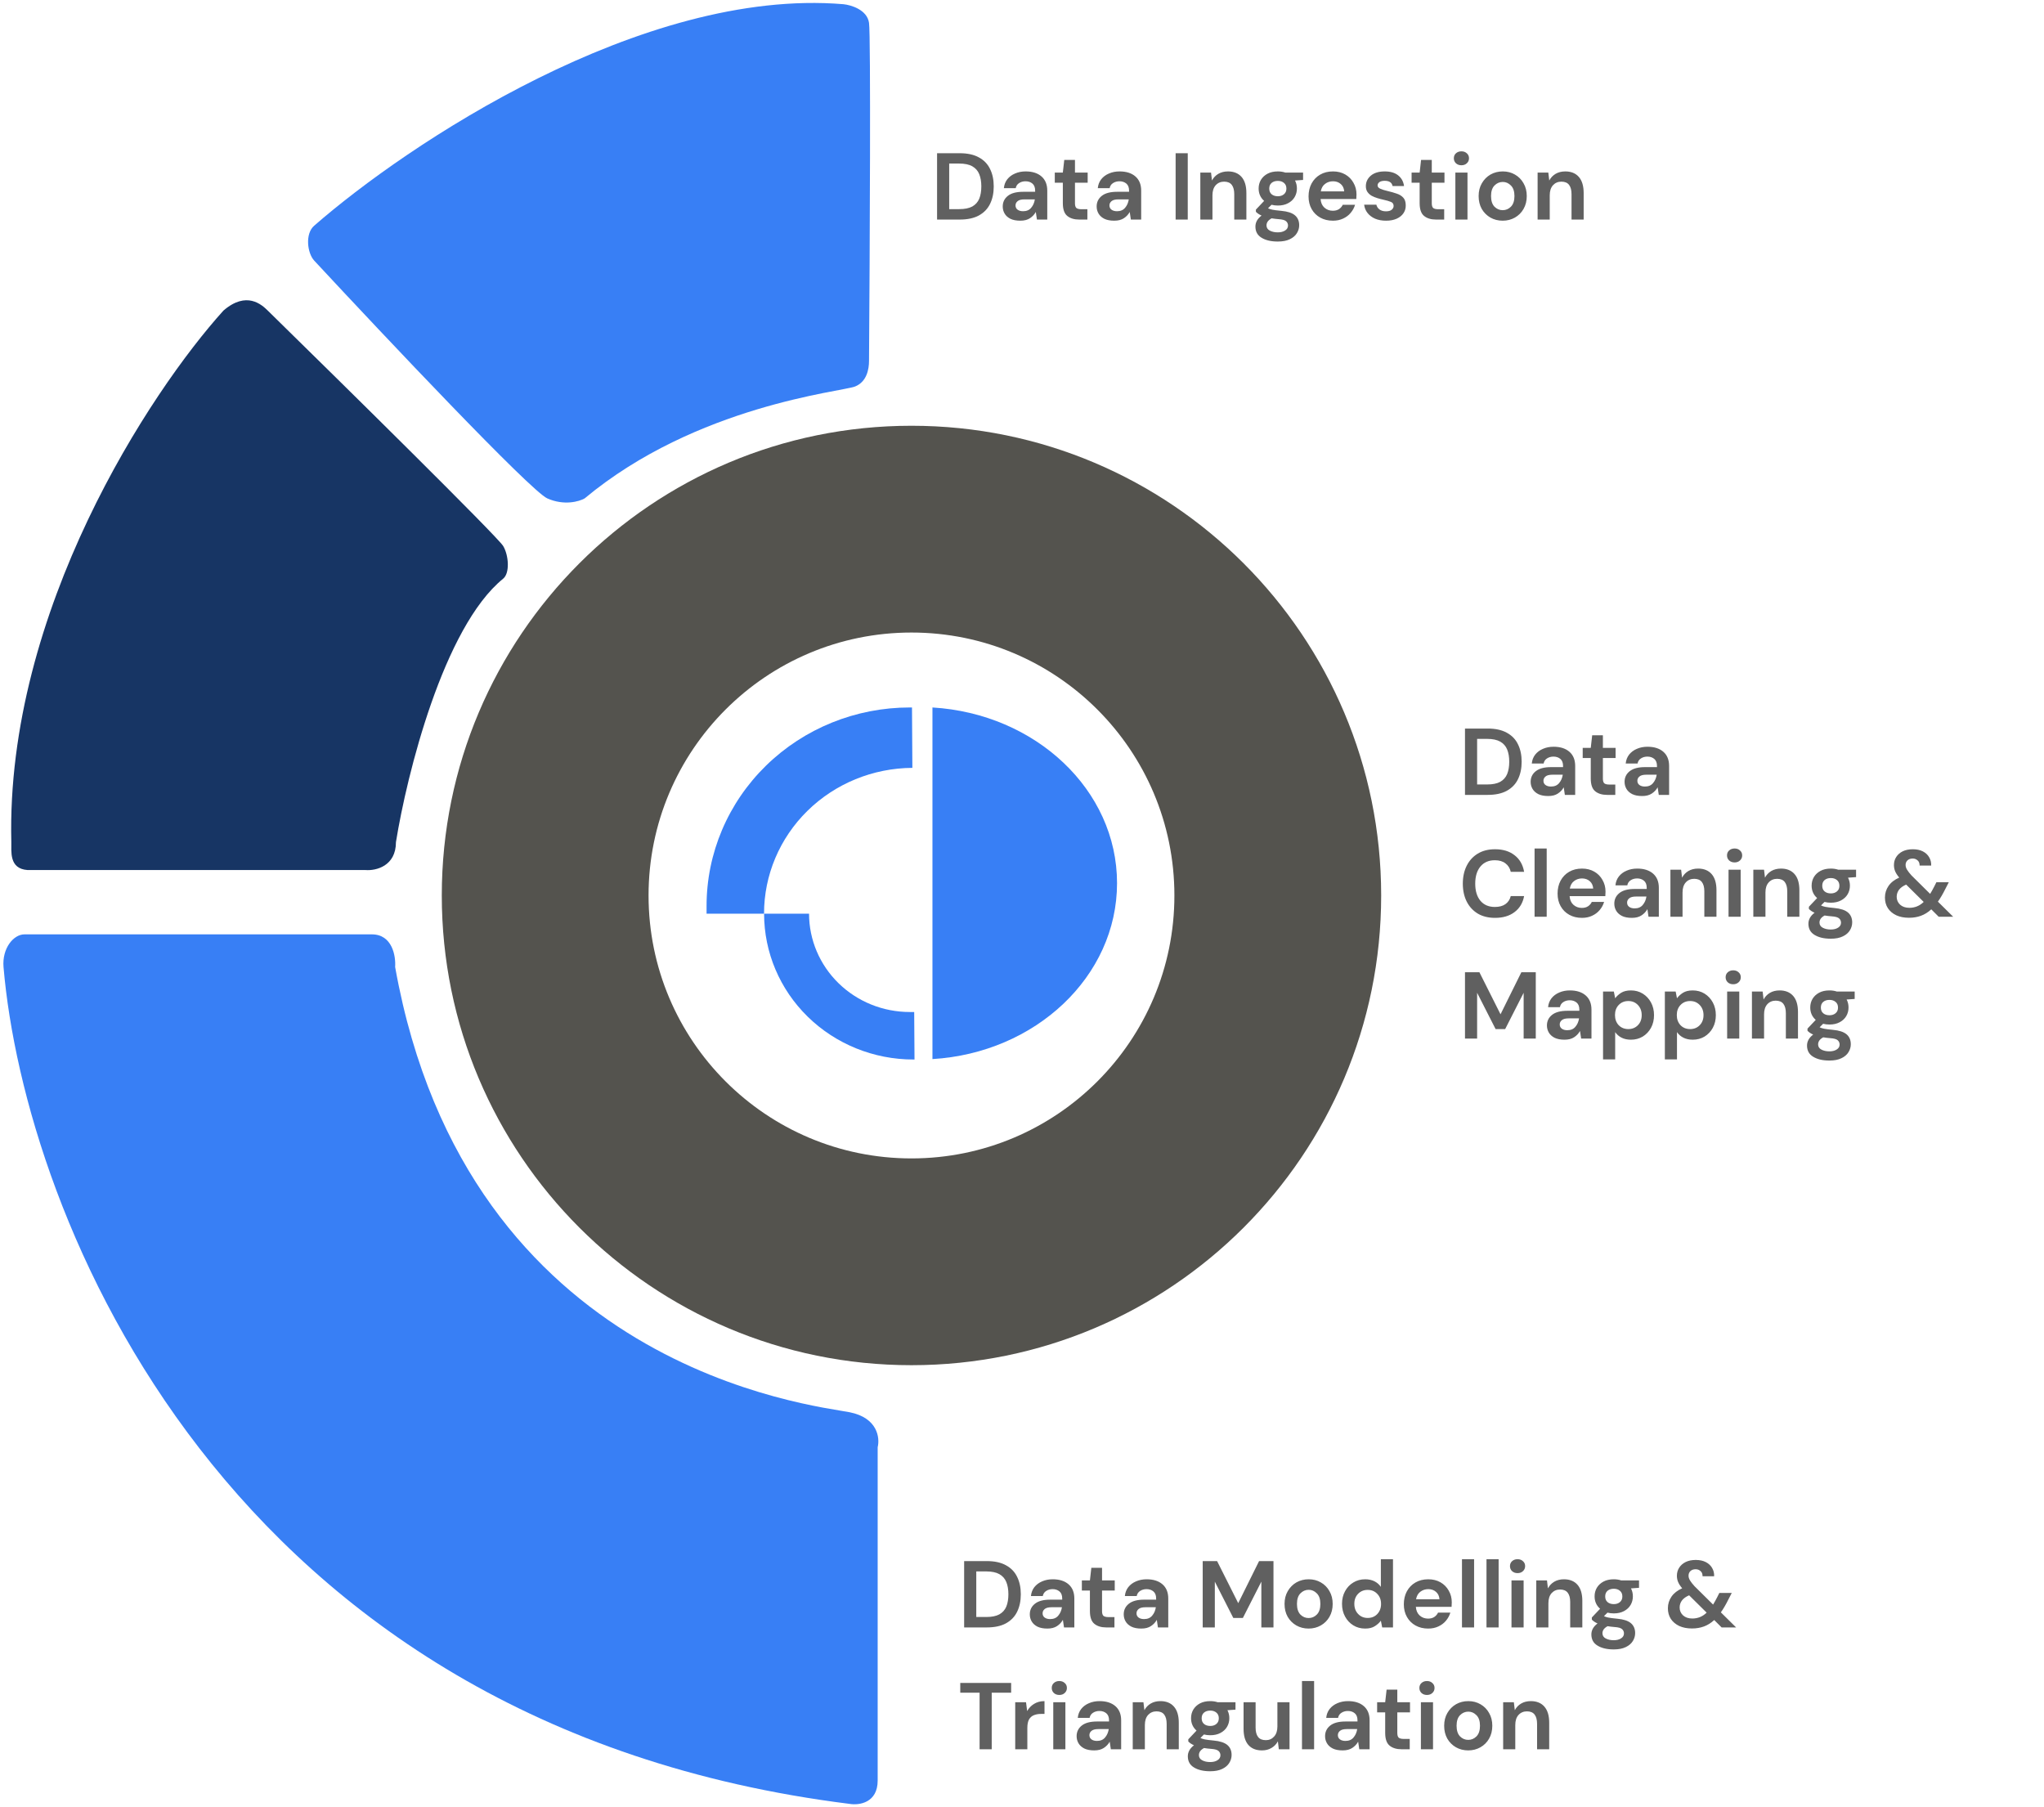
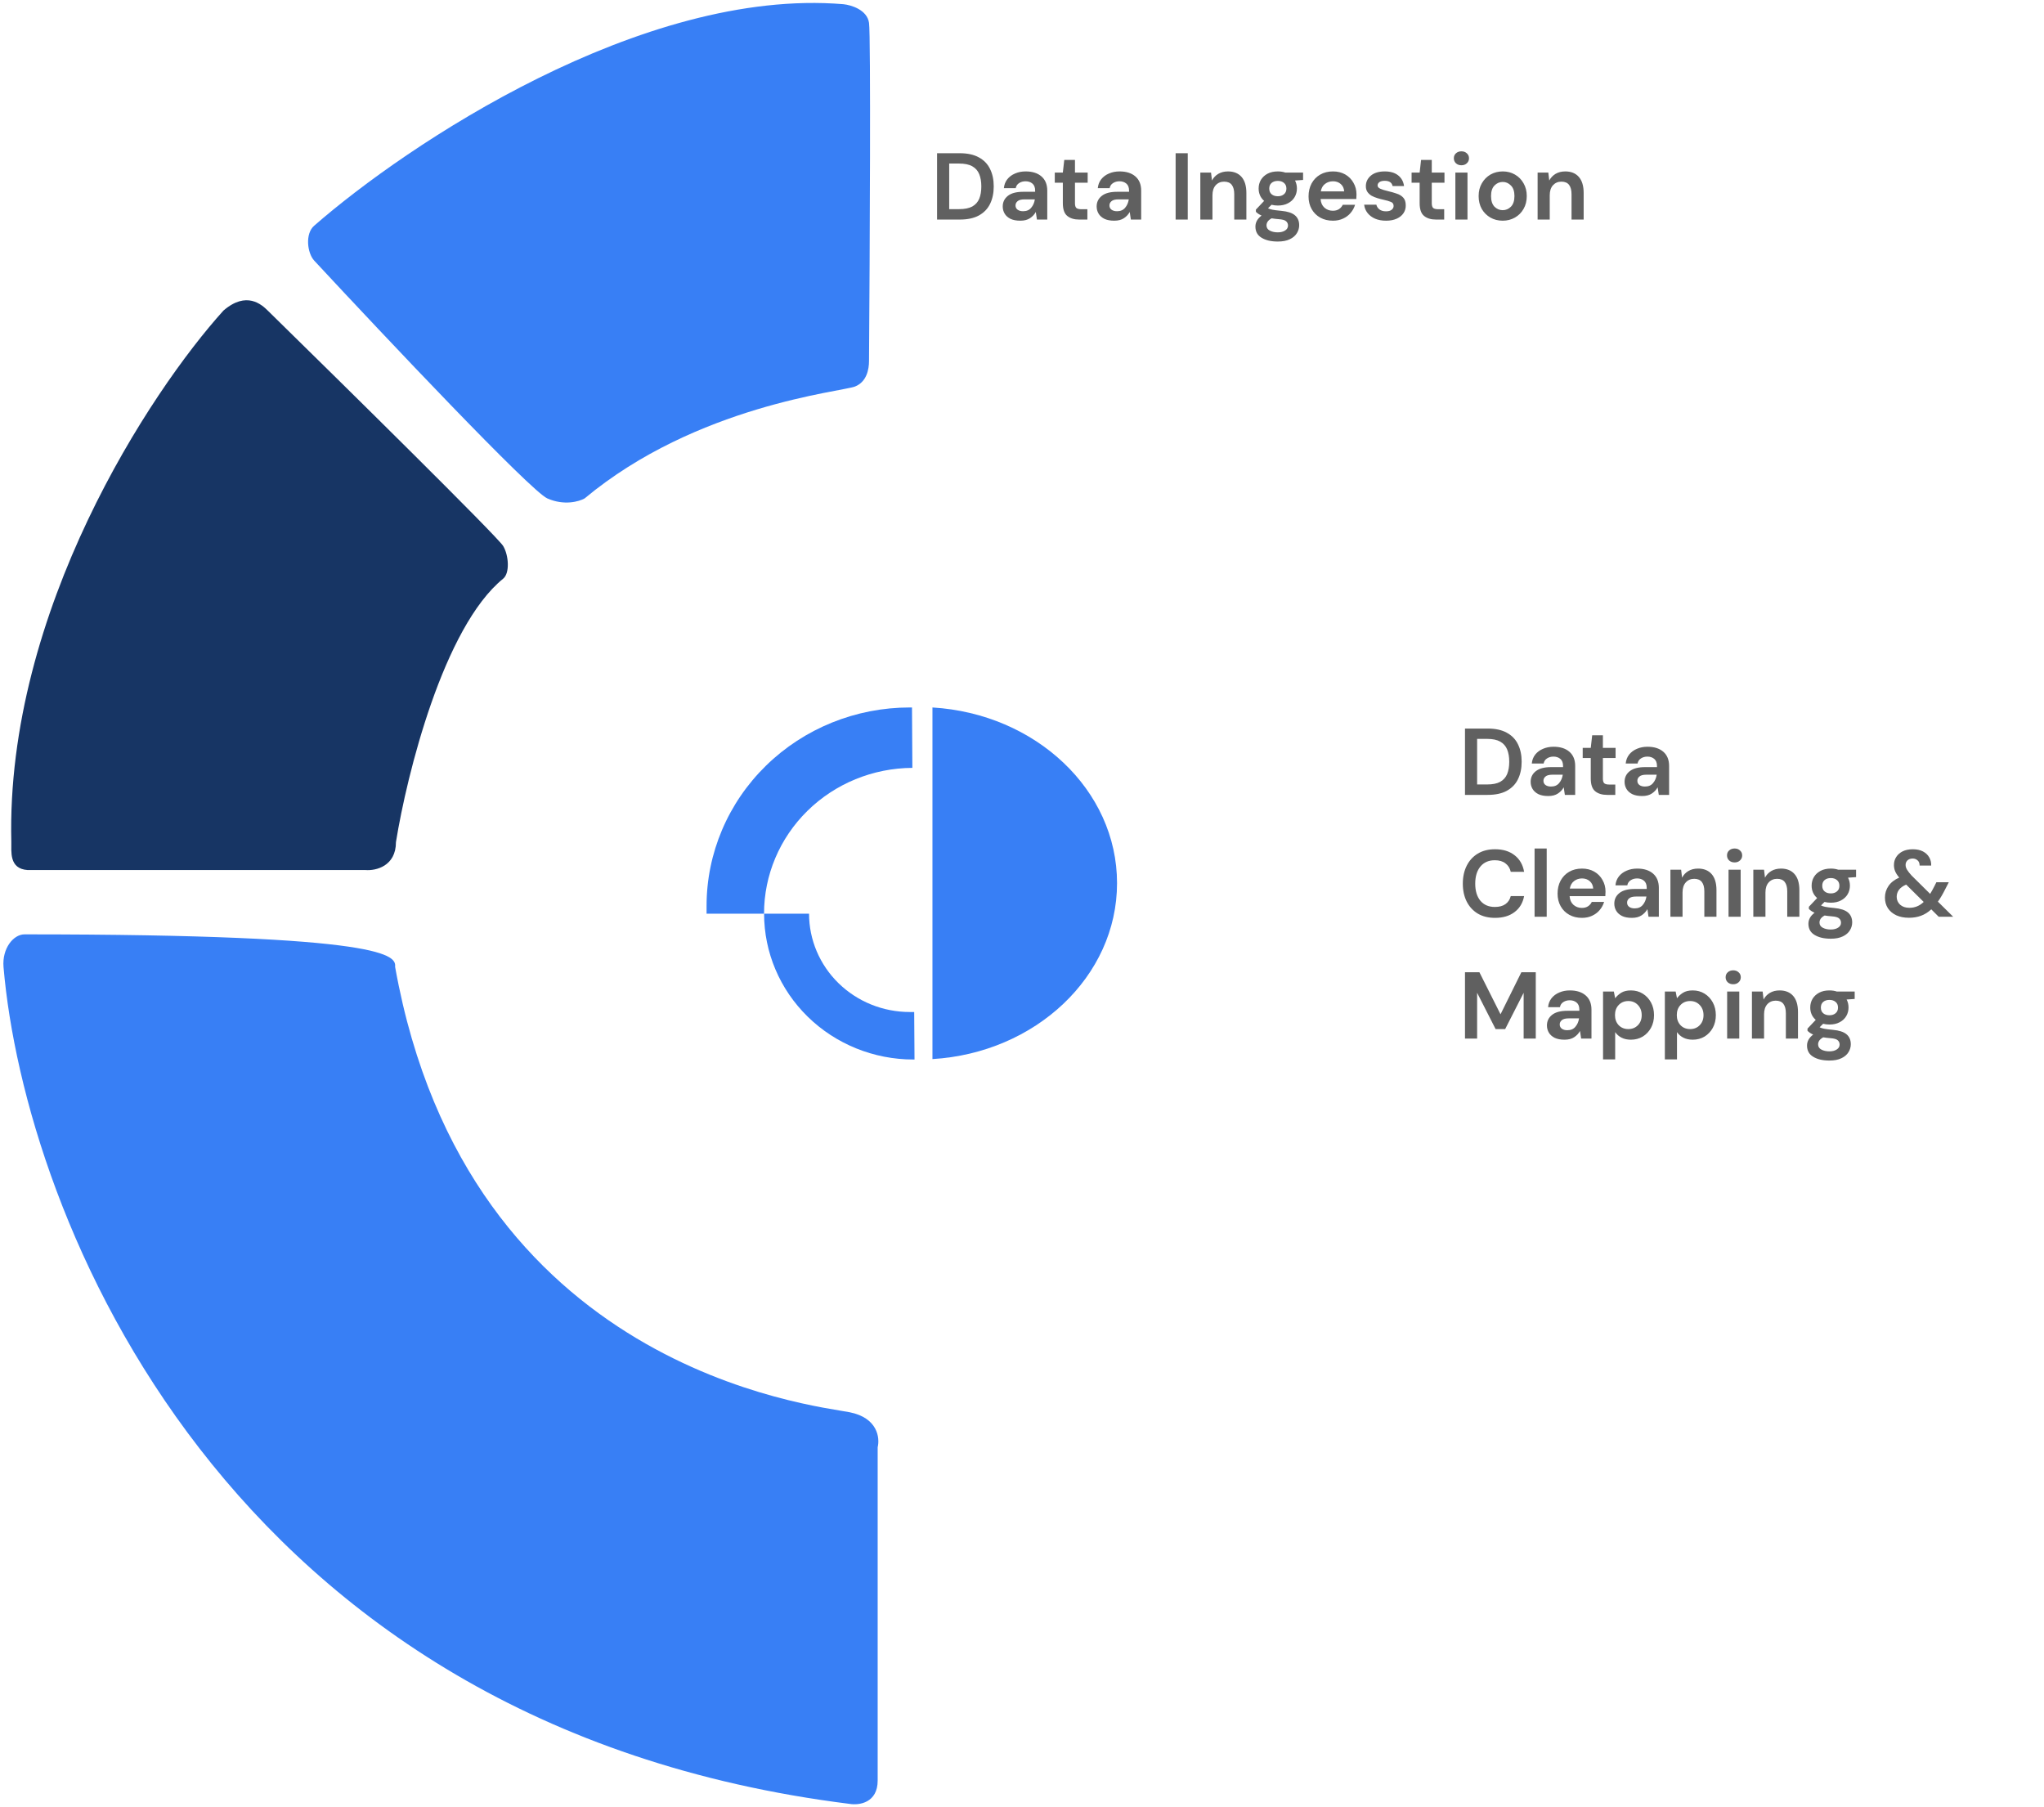
<svg xmlns="http://www.w3.org/2000/svg" width="302" height="267" viewBox="0 0 302 267" fill="none">
-   <path d="M204.067 132.299C204.067 170.626 172.997 201.695 134.67 201.695C96.344 201.695 65.274 170.626 65.274 132.299C65.274 93.972 96.344 62.902 134.67 62.902C172.997 62.902 204.067 93.972 204.067 132.299ZM95.824 132.299C95.824 153.753 113.216 171.145 134.67 171.145C156.125 171.145 173.517 153.753 173.517 132.299C173.517 110.845 156.125 93.452 134.67 93.452C113.216 93.452 95.824 110.845 95.824 132.299Z" fill="#54534E" />
-   <path d="M125.542 266.509C32.964 254.937 3.62 179.258 0.52 142.865C0.295 140.109 1.986 138.043 3.62 138.043H54.937C57.968 138.043 58.496 141.257 58.381 142.865C69.058 202.448 120.376 207.614 125.542 208.648C129.675 209.474 130.019 212.436 129.675 213.814V263.065C129.675 266.371 126.92 266.739 125.542 266.509Z" fill="#387FF5" />
+   <path d="M125.542 266.509C32.964 254.937 3.62 179.258 0.52 142.865C0.295 140.109 1.986 138.043 3.62 138.043C57.968 138.043 58.496 141.257 58.381 142.865C69.058 202.448 120.376 207.614 125.542 208.648C129.675 209.474 130.019 212.436 129.675 213.814V263.065C129.675 266.371 126.92 266.739 125.542 266.509Z" fill="#387FF5" />
  <path d="M1.673 124.409C0.847 90.244 22.223 57.823 33.015 45.883C36.428 42.943 38.667 45.008 39.559 45.883C50.81 56.905 73.519 79.291 74.345 80.669C75.172 82.047 75.346 84.677 74.345 85.491C65.528 92.655 60.109 114.422 58.502 124.409C58.502 127.991 55.517 128.657 54.025 128.542H4.085C1.298 128.359 1.706 125.751 1.673 124.409Z" fill="#173564" />
  <path d="M124.609 0.621C94.851 -1.859 60.089 21.401 46.427 33.34C45.049 34.517 45.395 37.394 46.427 38.506C56.874 49.757 78.388 72.534 80.868 73.636C83.348 74.738 85.575 74.095 86.379 73.636C102.912 59.859 124.412 57.871 126.331 57.104C128.054 56.415 128.397 54.578 128.397 53.316C128.512 37.473 128.673 5.304 128.397 3.376C128.122 1.447 125.757 0.736 124.609 0.621Z" fill="#387FF5" />
  <g clip-path="url(#clip0_495_25313)">
    <path d="M134.803 113.445C128.976 113.478 123.4 115.763 119.294 119.8C115.187 123.837 112.883 129.298 112.886 134.989H104.395C104.395 134.615 104.395 134.223 104.395 133.84C104.395 126.065 107.557 118.608 113.186 113.11C118.815 107.611 126.45 104.522 134.411 104.522C134.523 104.513 134.635 104.513 134.747 104.522L134.803 113.445Z" fill="#387FF5" />
    <path d="M135.119 156.533H134.951C129.101 156.533 123.491 154.263 119.354 150.222C115.218 146.182 112.894 140.702 112.894 134.988H119.537C119.537 138.841 121.104 142.536 123.893 145.26C126.682 147.985 130.465 149.515 134.41 149.515C134.634 149.515 134.858 149.515 135.072 149.515L135.119 156.533Z" fill="#387FF5" />
    <path d="M165.042 130.479C165.042 144.276 152.978 155.559 137.769 156.47V104.523C152.978 105.435 165.042 116.681 165.042 130.479Z" fill="#387FF5" />
  </g>
  <path d="M138.452 32.438V22.637H141.798C142.946 22.637 143.889 22.843 144.626 23.253C145.373 23.655 145.923 24.224 146.278 24.962C146.642 25.689 146.824 26.548 146.824 27.538C146.824 28.527 146.642 29.39 146.278 30.128C145.923 30.855 145.373 31.425 144.626 31.835C143.889 32.237 142.946 32.438 141.798 32.438H138.452ZM140.244 30.898H141.714C142.535 30.898 143.184 30.767 143.66 30.506C144.136 30.235 144.477 29.852 144.682 29.358C144.887 28.854 144.99 28.247 144.99 27.538C144.99 26.837 144.887 26.235 144.682 25.732C144.477 25.227 144.136 24.84 143.66 24.57C143.184 24.299 142.535 24.163 141.714 24.163H140.244V30.898ZM150.757 32.605C150.16 32.605 149.67 32.512 149.287 32.325C148.904 32.13 148.62 31.873 148.433 31.555C148.246 31.238 148.153 30.888 148.153 30.506C148.153 29.861 148.405 29.339 148.909 28.938C149.413 28.536 150.169 28.335 151.177 28.335H152.941V28.168C152.941 27.692 152.806 27.341 152.535 27.117C152.264 26.893 151.928 26.782 151.527 26.782C151.163 26.782 150.846 26.87 150.575 27.047C150.304 27.215 150.136 27.468 150.071 27.803H148.321C148.368 27.299 148.536 26.861 148.825 26.488C149.124 26.114 149.506 25.829 149.973 25.634C150.44 25.428 150.962 25.326 151.541 25.326C152.53 25.326 153.31 25.573 153.879 26.067C154.448 26.562 154.733 27.262 154.733 28.168V32.438H153.207L153.039 31.317C152.834 31.691 152.544 31.999 152.171 32.242C151.807 32.484 151.336 32.605 150.757 32.605ZM151.163 31.206C151.676 31.206 152.073 31.038 152.353 30.701C152.642 30.366 152.824 29.95 152.899 29.456H151.373C150.897 29.456 150.556 29.544 150.351 29.721C150.146 29.89 150.043 30.099 150.043 30.352C150.043 30.622 150.146 30.832 150.351 30.982C150.556 31.131 150.827 31.206 151.163 31.206ZM159.442 32.438C158.714 32.438 158.13 32.26 157.692 31.905C157.253 31.551 157.034 30.921 157.034 30.015V26.991H155.844V25.494H157.034L157.244 23.631H158.826V25.494H160.702V26.991H158.826V30.029C158.826 30.366 158.896 30.599 159.035 30.73C159.185 30.851 159.437 30.912 159.792 30.912H160.66V32.438H159.442ZM164.634 32.605C164.037 32.605 163.547 32.512 163.164 32.325C162.781 32.13 162.497 31.873 162.31 31.555C162.123 31.238 162.03 30.888 162.03 30.506C162.03 29.861 162.282 29.339 162.786 28.938C163.29 28.536 164.046 28.335 165.054 28.335H166.818V28.168C166.818 27.692 166.683 27.341 166.412 27.117C166.141 26.893 165.805 26.782 165.404 26.782C165.04 26.782 164.723 26.87 164.452 27.047C164.181 27.215 164.013 27.468 163.948 27.803H162.198C162.245 27.299 162.413 26.861 162.702 26.488C163.001 26.114 163.383 25.829 163.85 25.634C164.317 25.428 164.839 25.326 165.418 25.326C166.407 25.326 167.187 25.573 167.756 26.067C168.325 26.562 168.61 27.262 168.61 28.168V32.438H167.084L166.916 31.317C166.711 31.691 166.421 31.999 166.048 32.242C165.684 32.484 165.213 32.605 164.634 32.605ZM165.04 31.206C165.553 31.206 165.95 31.038 166.23 30.701C166.519 30.366 166.701 29.95 166.776 29.456H165.25C164.774 29.456 164.433 29.544 164.228 29.721C164.023 29.89 163.92 30.099 163.92 30.352C163.92 30.622 164.023 30.832 164.228 30.982C164.433 31.131 164.704 31.206 165.04 31.206ZM173.698 32.438V22.637H175.49V32.438H173.698ZM177.348 32.438V25.494H178.93L179.07 26.669C179.284 26.259 179.592 25.932 179.994 25.689C180.404 25.447 180.885 25.326 181.436 25.326C182.294 25.326 182.962 25.596 183.438 26.137C183.913 26.679 184.151 27.472 184.151 28.517V32.438H182.36V28.686C182.36 28.088 182.238 27.631 181.996 27.314C181.753 26.996 181.375 26.837 180.862 26.837C180.358 26.837 179.942 27.015 179.616 27.369C179.298 27.724 179.14 28.219 179.14 28.854V32.438H177.348ZM188.805 30.366C188.469 30.366 188.156 30.328 187.867 30.253L187.349 30.771C187.508 30.855 187.722 30.925 187.993 30.982C188.264 31.038 188.702 31.093 189.309 31.149C190.233 31.233 190.905 31.453 191.325 31.808C191.745 32.162 191.955 32.652 191.955 33.278C191.955 33.688 191.843 34.075 191.619 34.44C191.395 34.813 191.05 35.111 190.583 35.336C190.116 35.569 189.519 35.685 188.791 35.685C187.802 35.685 187.004 35.499 186.397 35.126C185.79 34.761 185.487 34.211 185.487 33.474C185.487 32.848 185.79 32.307 186.397 31.849C186.21 31.765 186.047 31.677 185.907 31.584C185.776 31.49 185.66 31.392 185.557 31.29V30.968L186.775 29.68C186.234 29.203 185.963 28.592 185.963 27.846C185.963 27.379 186.075 26.954 186.299 26.572C186.532 26.189 186.859 25.886 187.279 25.662C187.699 25.438 188.208 25.326 188.805 25.326C189.197 25.326 189.561 25.381 189.897 25.494H192.529V26.585L191.339 26.669C191.526 27.024 191.619 27.416 191.619 27.846C191.619 28.312 191.507 28.737 191.283 29.119C191.059 29.502 190.732 29.805 190.303 30.029C189.883 30.253 189.384 30.366 188.805 30.366ZM188.805 28.994C189.169 28.994 189.468 28.895 189.701 28.7C189.944 28.503 190.065 28.224 190.065 27.86C190.065 27.495 189.944 27.215 189.701 27.02C189.468 26.823 189.169 26.726 188.805 26.726C188.422 26.726 188.114 26.823 187.881 27.02C187.648 27.215 187.531 27.495 187.531 27.86C187.531 28.224 187.648 28.503 187.881 28.7C188.114 28.895 188.422 28.994 188.805 28.994ZM187.125 33.291C187.125 33.637 187.284 33.894 187.601 34.062C187.928 34.239 188.324 34.328 188.791 34.328C189.239 34.328 189.603 34.234 189.883 34.047C190.163 33.87 190.303 33.627 190.303 33.319C190.303 33.068 190.21 32.858 190.023 32.69C189.846 32.522 189.486 32.419 188.945 32.382C188.562 32.353 188.208 32.312 187.881 32.255C187.61 32.405 187.414 32.568 187.293 32.745C187.181 32.923 187.125 33.105 187.125 33.291ZM196.936 32.605C196.236 32.605 195.616 32.456 195.074 32.157C194.533 31.859 194.108 31.439 193.8 30.898C193.492 30.356 193.338 29.731 193.338 29.021C193.338 28.303 193.488 27.663 193.786 27.104C194.094 26.544 194.514 26.11 195.046 25.802C195.588 25.484 196.222 25.326 196.95 25.326C197.632 25.326 198.234 25.475 198.756 25.773C199.279 26.072 199.685 26.483 199.974 27.006C200.273 27.519 200.422 28.093 200.422 28.727C200.422 28.83 200.418 28.938 200.408 29.049C200.408 29.162 200.404 29.278 200.394 29.399H195.116C195.154 29.941 195.34 30.366 195.676 30.674C196.022 30.982 196.437 31.136 196.922 31.136C197.286 31.136 197.59 31.056 197.832 30.898C198.084 30.73 198.271 30.515 198.392 30.253H200.212C200.082 30.692 199.862 31.093 199.554 31.457C199.256 31.812 198.882 32.092 198.434 32.297C197.996 32.503 197.496 32.605 196.936 32.605ZM196.95 26.782C196.512 26.782 196.124 26.907 195.788 27.16C195.452 27.402 195.238 27.776 195.144 28.279H198.602C198.574 27.822 198.406 27.458 198.098 27.188C197.79 26.917 197.408 26.782 196.95 26.782ZM204.8 32.605C204.184 32.605 203.642 32.508 203.176 32.312C202.709 32.106 202.336 31.826 202.056 31.471C201.776 31.117 201.608 30.706 201.552 30.239H203.358C203.414 30.51 203.563 30.744 203.806 30.939C204.058 31.126 204.38 31.22 204.772 31.22C205.164 31.22 205.448 31.14 205.626 30.982C205.812 30.823 205.906 30.641 205.906 30.436C205.906 30.137 205.775 29.936 205.514 29.834C205.252 29.721 204.888 29.614 204.422 29.512C204.123 29.446 203.82 29.367 203.512 29.273C203.204 29.18 202.919 29.064 202.658 28.924C202.406 28.774 202.2 28.587 202.042 28.363C201.883 28.13 201.804 27.846 201.804 27.509C201.804 26.893 202.046 26.375 202.532 25.956C203.026 25.535 203.717 25.326 204.604 25.326C205.425 25.326 206.078 25.517 206.564 25.899C207.058 26.282 207.352 26.809 207.446 27.482H205.752C205.649 26.968 205.262 26.712 204.59 26.712C204.254 26.712 203.992 26.777 203.806 26.907C203.628 27.038 203.54 27.201 203.54 27.398C203.54 27.603 203.675 27.766 203.946 27.887C204.216 28.009 204.576 28.121 205.024 28.224C205.509 28.335 205.952 28.462 206.354 28.602C206.764 28.732 207.091 28.933 207.334 29.203C207.576 29.465 207.698 29.843 207.698 30.337C207.707 30.767 207.595 31.154 207.362 31.5C207.128 31.845 206.792 32.115 206.354 32.312C205.915 32.508 205.397 32.605 204.8 32.605ZM212.16 32.438C211.432 32.438 210.849 32.26 210.41 31.905C209.972 31.551 209.752 30.921 209.752 30.015V26.991H208.562V25.494H209.752L209.962 23.631H211.544V25.494H213.42V26.991H211.544V30.029C211.544 30.366 211.614 30.599 211.754 30.73C211.904 30.851 212.156 30.912 212.51 30.912H213.378V32.438H212.16ZM215.925 24.416C215.598 24.416 215.327 24.317 215.113 24.122C214.907 23.925 214.805 23.678 214.805 23.38C214.805 23.081 214.907 22.838 215.113 22.651C215.327 22.456 215.598 22.358 215.925 22.358C216.251 22.358 216.517 22.456 216.723 22.651C216.937 22.838 217.045 23.081 217.045 23.38C217.045 23.678 216.937 23.925 216.723 24.122C216.517 24.317 216.251 24.416 215.925 24.416ZM215.029 32.438V25.494H216.821V32.438H215.029ZM222.023 32.605C221.351 32.605 220.745 32.452 220.203 32.144C219.671 31.835 219.247 31.411 218.929 30.869C218.621 30.319 218.467 29.684 218.467 28.965C218.467 28.247 218.626 27.617 218.943 27.076C219.261 26.525 219.685 26.096 220.217 25.788C220.759 25.48 221.365 25.326 222.037 25.326C222.7 25.326 223.297 25.48 223.829 25.788C224.371 26.096 224.795 26.525 225.103 27.076C225.421 27.617 225.579 28.247 225.579 28.965C225.579 29.684 225.421 30.319 225.103 30.869C224.795 31.411 224.371 31.835 223.829 32.144C223.288 32.452 222.686 32.605 222.023 32.605ZM222.023 31.052C222.49 31.052 222.896 30.879 223.241 30.534C223.587 30.179 223.759 29.656 223.759 28.965C223.759 28.275 223.587 27.757 223.241 27.412C222.896 27.057 222.495 26.88 222.037 26.88C221.561 26.88 221.151 27.057 220.805 27.412C220.469 27.757 220.301 28.275 220.301 28.965C220.301 29.656 220.469 30.179 220.805 30.534C221.151 30.879 221.557 31.052 222.023 31.052ZM227.181 32.438V25.494H228.763L228.903 26.669C229.118 26.259 229.426 25.932 229.827 25.689C230.238 25.447 230.719 25.326 231.269 25.326C232.128 25.326 232.795 25.596 233.271 26.137C233.747 26.679 233.985 27.472 233.985 28.517V32.438H232.193V28.686C232.193 28.088 232.072 27.631 231.829 27.314C231.587 26.996 231.209 26.837 230.695 26.837C230.191 26.837 229.776 27.015 229.449 27.369C229.132 27.724 228.973 28.219 228.973 28.854V32.438H227.181Z" fill="#606060" />
-   <path d="M142.452 240.438V230.637H145.798C146.946 230.637 147.889 230.843 148.626 231.253C149.373 231.655 149.923 232.224 150.278 232.961C150.642 233.689 150.824 234.548 150.824 235.537C150.824 236.527 150.642 237.39 150.278 238.127C149.923 238.855 149.373 239.425 148.626 239.835C147.889 240.237 146.946 240.438 145.798 240.438H142.452ZM144.244 238.897H145.714C146.535 238.897 147.184 238.767 147.66 238.505C148.136 238.235 148.477 237.852 148.682 237.357C148.887 236.853 148.99 236.247 148.99 235.537C148.99 234.837 148.887 234.235 148.682 233.731C148.477 233.227 148.136 232.84 147.66 232.569C147.184 232.299 146.535 232.163 145.714 232.163H144.244V238.897ZM154.757 240.606C154.16 240.606 153.67 240.512 153.287 240.325C152.904 240.129 152.62 239.873 152.433 239.555C152.246 239.238 152.153 238.888 152.153 238.505C152.153 237.861 152.405 237.339 152.909 236.938C153.413 236.536 154.169 236.335 155.177 236.335H156.941V236.167C156.941 235.691 156.806 235.341 156.535 235.117C156.264 234.893 155.928 234.781 155.527 234.781C155.163 234.781 154.846 234.87 154.575 235.047C154.304 235.215 154.136 235.467 154.071 235.803H152.321C152.368 235.299 152.536 234.861 152.825 234.487C153.124 234.114 153.506 233.829 153.973 233.633C154.44 233.428 154.962 233.325 155.541 233.325C156.53 233.325 157.31 233.573 157.879 234.067C158.448 234.562 158.733 235.262 158.733 236.167V240.438H157.207L157.039 239.317C156.834 239.691 156.544 239.999 156.171 240.241C155.807 240.484 155.336 240.606 154.757 240.606ZM155.163 239.205C155.676 239.205 156.073 239.037 156.353 238.701C156.642 238.365 156.824 237.95 156.899 237.455H155.373C154.897 237.455 154.556 237.544 154.351 237.721C154.146 237.889 154.043 238.099 154.043 238.351C154.043 238.622 154.146 238.832 154.351 238.981C154.556 239.131 154.827 239.205 155.163 239.205ZM163.442 240.438C162.714 240.438 162.13 240.26 161.692 239.905C161.253 239.551 161.034 238.921 161.034 238.015V234.991H159.844V233.493H161.034L161.244 231.631H162.826V233.493H164.702V234.991H162.826V238.029C162.826 238.365 162.896 238.599 163.035 238.729C163.185 238.851 163.437 238.911 163.792 238.911H164.66V240.438H163.442ZM168.634 240.606C168.037 240.606 167.547 240.512 167.164 240.325C166.781 240.129 166.497 239.873 166.31 239.555C166.123 239.238 166.03 238.888 166.03 238.505C166.03 237.861 166.282 237.339 166.786 236.938C167.29 236.536 168.046 236.335 169.054 236.335H170.818V236.167C170.818 235.691 170.683 235.341 170.412 235.117C170.141 234.893 169.805 234.781 169.404 234.781C169.04 234.781 168.723 234.87 168.452 235.047C168.181 235.215 168.013 235.467 167.948 235.803H166.198C166.245 235.299 166.413 234.861 166.702 234.487C167.001 234.114 167.383 233.829 167.85 233.633C168.317 233.428 168.839 233.325 169.418 233.325C170.407 233.325 171.187 233.573 171.756 234.067C172.325 234.562 172.61 235.262 172.61 236.167V240.438H171.084L170.916 239.317C170.711 239.691 170.421 239.999 170.048 240.241C169.684 240.484 169.213 240.606 168.634 240.606ZM169.04 239.205C169.553 239.205 169.95 239.037 170.23 238.701C170.519 238.365 170.701 237.95 170.776 237.455H169.25C168.774 237.455 168.433 237.544 168.228 237.721C168.023 237.889 167.92 238.099 167.92 238.351C167.92 238.622 168.023 238.832 168.228 238.981C168.433 239.131 168.704 239.205 169.04 239.205ZM177.698 240.438V230.637H179.826L182.948 236.853L186.028 230.637H188.156V240.438H186.364V233.675L183.634 239.037H182.22L179.49 233.675V240.438H177.698ZM193.347 240.606C192.675 240.606 192.069 240.451 191.527 240.143C190.995 239.835 190.571 239.411 190.253 238.869C189.945 238.319 189.791 237.684 189.791 236.965C189.791 236.247 189.95 235.617 190.267 235.075C190.585 234.525 191.009 234.095 191.541 233.787C192.083 233.479 192.689 233.325 193.361 233.325C194.024 233.325 194.621 233.479 195.153 233.787C195.695 234.095 196.119 234.525 196.427 235.075C196.745 235.617 196.903 236.247 196.903 236.965C196.903 237.684 196.745 238.319 196.427 238.869C196.119 239.411 195.695 239.835 195.153 240.143C194.612 240.451 194.01 240.606 193.347 240.606ZM193.347 239.051C193.814 239.051 194.22 238.879 194.565 238.533C194.911 238.179 195.083 237.656 195.083 236.965C195.083 236.275 194.911 235.757 194.565 235.411C194.22 235.057 193.819 234.879 193.361 234.879C192.885 234.879 192.475 235.057 192.129 235.411C191.793 235.757 191.625 236.275 191.625 236.965C191.625 237.656 191.793 238.179 192.129 238.533C192.475 238.879 192.881 239.051 193.347 239.051ZM201.698 240.606C201.044 240.606 200.461 240.447 199.948 240.129C199.434 239.812 199.028 239.378 198.73 238.827C198.431 238.277 198.282 237.651 198.282 236.951C198.282 236.251 198.431 235.631 198.73 235.089C199.028 234.539 199.434 234.109 199.948 233.801C200.461 233.484 201.044 233.325 201.698 233.325C202.22 233.325 202.678 233.423 203.07 233.619C203.462 233.815 203.779 234.091 204.022 234.445V230.357H205.814V240.438H204.218L204.022 239.443C203.798 239.751 203.499 240.022 203.126 240.255C202.762 240.489 202.286 240.606 201.698 240.606ZM202.076 239.037C202.654 239.037 203.126 238.846 203.49 238.463C203.863 238.071 204.05 237.572 204.05 236.965C204.05 236.359 203.863 235.864 203.49 235.481C203.126 235.089 202.654 234.893 202.076 234.893C201.506 234.893 201.035 235.085 200.662 235.467C200.288 235.85 200.102 236.345 200.102 236.951C200.102 237.558 200.288 238.057 200.662 238.449C201.035 238.841 201.506 239.037 202.076 239.037ZM211.013 240.606C210.313 240.606 209.692 240.456 209.151 240.157C208.609 239.859 208.185 239.439 207.877 238.897C207.569 238.356 207.415 237.731 207.415 237.021C207.415 236.303 207.564 235.663 207.863 235.103C208.171 234.543 208.591 234.109 209.123 233.801C209.664 233.484 210.299 233.325 211.027 233.325C211.708 233.325 212.31 233.475 212.833 233.773C213.355 234.072 213.761 234.483 214.051 235.005C214.349 235.519 214.499 236.093 214.499 236.727C214.499 236.83 214.494 236.937 214.485 237.049C214.485 237.161 214.48 237.278 214.471 237.399H209.193C209.23 237.941 209.417 238.365 209.753 238.673C210.098 238.981 210.513 239.135 210.999 239.135C211.363 239.135 211.666 239.056 211.909 238.897C212.161 238.729 212.347 238.515 212.469 238.253H214.289C214.158 238.692 213.939 239.093 213.631 239.457C213.332 239.812 212.959 240.092 212.511 240.297C212.072 240.503 211.573 240.606 211.013 240.606ZM211.027 234.781C210.588 234.781 210.201 234.907 209.865 235.159C209.529 235.402 209.314 235.775 209.221 236.279H212.679C212.651 235.822 212.483 235.458 212.175 235.187C211.867 234.917 211.484 234.781 211.027 234.781ZM216.006 240.438V230.357H217.798V240.438H216.006ZM219.629 240.438V230.357H221.421V240.438H219.629ZM224.218 232.415C223.891 232.415 223.62 232.317 223.406 232.121C223.2 231.925 223.098 231.678 223.098 231.379C223.098 231.081 223.2 230.838 223.406 230.651C223.62 230.455 223.891 230.357 224.218 230.357C224.544 230.357 224.81 230.455 225.016 230.651C225.23 230.838 225.338 231.081 225.338 231.379C225.338 231.678 225.23 231.925 225.016 232.121C224.81 232.317 224.544 232.415 224.218 232.415ZM223.322 240.438V233.493H225.114V240.438H223.322ZM226.984 240.438V233.493H228.566L228.706 234.669C228.921 234.259 229.229 233.932 229.63 233.689C230.041 233.447 230.522 233.325 231.072 233.325C231.931 233.325 232.598 233.596 233.074 234.137C233.55 234.679 233.788 235.472 233.788 236.517V240.438H231.996V236.685C231.996 236.088 231.875 235.631 231.632 235.313C231.39 234.996 231.012 234.837 230.498 234.837C229.994 234.837 229.579 235.015 229.252 235.369C228.935 235.724 228.776 236.219 228.776 236.853V240.438H226.984ZM238.442 238.365C238.106 238.365 237.793 238.328 237.504 238.253L236.986 238.771C237.144 238.855 237.359 238.925 237.63 238.981C237.9 239.037 238.339 239.093 238.946 239.149C239.87 239.233 240.542 239.453 240.962 239.807C241.382 240.162 241.592 240.652 241.592 241.278C241.592 241.688 241.48 242.076 241.256 242.44C241.032 242.813 240.686 243.112 240.22 243.336C239.753 243.569 239.156 243.686 238.428 243.686C237.438 243.686 236.64 243.499 236.034 243.126C235.427 242.762 235.124 242.211 235.124 241.474C235.124 240.848 235.427 240.307 236.034 239.849C235.847 239.765 235.684 239.677 235.544 239.583C235.413 239.49 235.296 239.392 235.194 239.289V238.967L236.412 237.679C235.87 237.203 235.6 236.592 235.6 235.845C235.6 235.379 235.712 234.954 235.936 234.571C236.169 234.189 236.496 233.885 236.916 233.661C237.336 233.437 237.844 233.325 238.442 233.325C238.834 233.325 239.198 233.381 239.534 233.493H242.166V234.585L240.976 234.669C241.162 235.024 241.256 235.416 241.256 235.845C241.256 236.312 241.144 236.737 240.92 237.119C240.696 237.502 240.369 237.805 239.94 238.029C239.52 238.253 239.02 238.365 238.442 238.365ZM238.442 236.993C238.806 236.993 239.104 236.895 239.338 236.699C239.58 236.503 239.702 236.223 239.702 235.859C239.702 235.495 239.58 235.215 239.338 235.019C239.104 234.823 238.806 234.725 238.442 234.725C238.059 234.725 237.751 234.823 237.518 235.019C237.284 235.215 237.168 235.495 237.168 235.859C237.168 236.223 237.284 236.503 237.518 236.699C237.751 236.895 238.059 236.993 238.442 236.993ZM236.762 241.292C236.762 241.637 236.92 241.894 237.238 242.062C237.564 242.239 237.961 242.328 238.428 242.328C238.876 242.328 239.24 242.234 239.52 242.048C239.8 241.87 239.94 241.628 239.94 241.32C239.94 241.068 239.846 240.858 239.66 240.69C239.482 240.522 239.123 240.419 238.582 240.381C238.199 240.353 237.844 240.311 237.518 240.255C237.247 240.405 237.051 240.568 236.93 240.746C236.818 240.923 236.762 241.105 236.762 241.292ZM249.986 240.592C249.268 240.592 248.642 240.47 248.11 240.227C247.578 239.975 247.163 239.625 246.864 239.177C246.575 238.729 246.43 238.207 246.43 237.609C246.43 236.975 246.608 236.401 246.962 235.887C247.317 235.374 247.844 234.963 248.544 234.655C248.264 234.329 248.064 234.021 247.942 233.731C247.821 233.442 247.76 233.134 247.76 232.807C247.76 232.359 247.872 231.963 248.096 231.617C248.32 231.263 248.638 230.983 249.048 230.777C249.468 230.572 249.968 230.469 250.546 230.469C251.134 230.469 251.634 230.577 252.044 230.791C252.455 231.006 252.763 231.295 252.968 231.659C253.183 232.023 253.281 232.429 253.262 232.877H251.554C251.554 232.532 251.452 232.275 251.246 232.107C251.05 231.93 250.812 231.841 250.532 231.841C250.215 231.841 249.958 231.93 249.762 232.107C249.576 232.285 249.482 232.513 249.482 232.793C249.482 233.027 249.557 233.265 249.706 233.507C249.856 233.75 250.075 234.03 250.364 234.347L253.108 237.063C253.304 236.746 253.51 236.377 253.724 235.957L254.032 235.341H255.866L255.376 236.293C255.003 237.049 254.63 237.689 254.256 238.211L256.51 240.438H254.368L253.276 239.345C252.8 239.784 252.292 240.101 251.75 240.297C251.218 240.494 250.63 240.592 249.986 240.592ZM248.166 237.497C248.166 237.955 248.334 238.342 248.67 238.659C249.016 238.967 249.473 239.121 250.042 239.121C250.854 239.121 251.559 238.832 252.156 238.253L249.566 235.691C249.09 235.897 248.736 236.153 248.502 236.461C248.278 236.769 248.166 237.115 248.166 237.497ZM144.734 258.438V250.079H141.878V248.637H149.396V250.079H146.526V258.438H144.734ZM149.998 258.438V251.493H151.594L151.762 252.795C152.014 252.347 152.355 251.993 152.784 251.731C153.223 251.461 153.736 251.325 154.324 251.325V253.215H153.82C153.428 253.215 153.078 253.276 152.77 253.397C152.462 253.519 152.219 253.729 152.042 254.027C151.874 254.326 151.79 254.741 151.79 255.273V258.438H149.998ZM156.515 250.415C156.188 250.415 155.917 250.317 155.703 250.121C155.497 249.925 155.395 249.678 155.395 249.379C155.395 249.081 155.497 248.838 155.703 248.651C155.917 248.455 156.188 248.357 156.515 248.357C156.841 248.357 157.107 248.455 157.313 248.651C157.527 248.838 157.635 249.081 157.635 249.379C157.635 249.678 157.527 249.925 157.313 250.121C157.107 250.317 156.841 250.415 156.515 250.415ZM155.619 258.438V251.493H157.411V258.438H155.619ZM161.675 258.606C161.078 258.606 160.588 258.512 160.205 258.325C159.822 258.129 159.538 257.873 159.351 257.555C159.164 257.238 159.071 256.888 159.071 256.505C159.071 255.861 159.323 255.339 159.827 254.938C160.331 254.536 161.087 254.335 162.095 254.335H163.859V254.167C163.859 253.691 163.724 253.341 163.453 253.117C163.182 252.893 162.846 252.781 162.445 252.781C162.081 252.781 161.764 252.87 161.493 253.047C161.222 253.215 161.054 253.467 160.989 253.803H159.239C159.286 253.299 159.454 252.861 159.743 252.487C160.042 252.114 160.424 251.829 160.891 251.633C161.358 251.428 161.88 251.325 162.459 251.325C163.448 251.325 164.228 251.573 164.797 252.067C165.366 252.562 165.651 253.262 165.651 254.167V258.438H164.125L163.957 257.317C163.752 257.691 163.462 257.999 163.089 258.241C162.725 258.484 162.254 258.606 161.675 258.606ZM162.081 257.205C162.594 257.205 162.991 257.037 163.271 256.701C163.56 256.365 163.742 255.95 163.817 255.455H162.291C161.815 255.455 161.474 255.544 161.269 255.721C161.064 255.889 160.961 256.099 160.961 256.351C160.961 256.622 161.064 256.832 161.269 256.981C161.474 257.131 161.745 257.205 162.081 257.205ZM167.361 258.438V251.493H168.943L169.083 252.669C169.298 252.259 169.606 251.932 170.007 251.689C170.418 251.447 170.899 251.325 171.449 251.325C172.308 251.325 172.975 251.596 173.451 252.137C173.927 252.679 174.165 253.472 174.165 254.517V258.438H172.373V254.685C172.373 254.088 172.252 253.631 172.009 253.313C171.767 252.996 171.389 252.837 170.875 252.837C170.371 252.837 169.956 253.015 169.629 253.369C169.312 253.724 169.153 254.219 169.153 254.853V258.438H167.361ZM178.819 256.365C178.483 256.365 178.17 256.328 177.881 256.253L177.363 256.771C177.521 256.855 177.736 256.925 178.007 256.981C178.277 257.037 178.716 257.093 179.323 257.149C180.247 257.233 180.919 257.453 181.339 257.807C181.759 258.162 181.969 258.652 181.969 259.278C181.969 259.688 181.857 260.076 181.633 260.44C181.409 260.813 181.063 261.112 180.597 261.336C180.13 261.569 179.533 261.686 178.805 261.686C177.815 261.686 177.017 261.499 176.411 261.126C175.804 260.762 175.501 260.211 175.501 259.474C175.501 258.848 175.804 258.307 176.411 257.849C176.224 257.765 176.061 257.677 175.921 257.583C175.79 257.49 175.673 257.392 175.571 257.289V256.967L176.789 255.679C176.247 255.203 175.977 254.592 175.977 253.845C175.977 253.379 176.089 252.954 176.313 252.571C176.546 252.189 176.873 251.885 177.293 251.661C177.713 251.437 178.221 251.325 178.819 251.325C179.211 251.325 179.575 251.381 179.911 251.493H182.543V252.585L181.353 252.669C181.539 253.024 181.633 253.416 181.633 253.845C181.633 254.312 181.521 254.737 181.297 255.119C181.073 255.502 180.746 255.805 180.317 256.029C179.897 256.253 179.397 256.365 178.819 256.365ZM178.819 254.993C179.183 254.993 179.481 254.895 179.715 254.699C179.957 254.503 180.079 254.223 180.079 253.859C180.079 253.495 179.957 253.215 179.715 253.019C179.481 252.823 179.183 252.725 178.819 252.725C178.436 252.725 178.128 252.823 177.895 253.019C177.661 253.215 177.545 253.495 177.545 253.859C177.545 254.223 177.661 254.503 177.895 254.699C178.128 254.895 178.436 254.993 178.819 254.993ZM177.139 259.292C177.139 259.637 177.297 259.894 177.615 260.062C177.941 260.239 178.338 260.328 178.805 260.328C179.253 260.328 179.617 260.234 179.897 260.048C180.177 259.87 180.317 259.628 180.317 259.32C180.317 259.068 180.223 258.858 180.037 258.69C179.859 258.522 179.5 258.419 178.959 258.381C178.576 258.353 178.221 258.311 177.895 258.255C177.624 258.405 177.428 258.568 177.307 258.746C177.195 258.923 177.139 259.105 177.139 259.292ZM186.453 258.606C185.585 258.606 184.913 258.335 184.437 257.793C183.971 257.252 183.737 256.459 183.737 255.413V251.493H185.515V255.245C185.515 255.843 185.637 256.3 185.879 256.617C186.122 256.935 186.505 257.093 187.027 257.093C187.522 257.093 187.928 256.916 188.245 256.561C188.572 256.207 188.735 255.712 188.735 255.077V251.493H190.527V258.438H188.945L188.805 257.261C188.591 257.672 188.278 257.999 187.867 258.241C187.466 258.484 186.995 258.606 186.453 258.606ZM192.367 258.438V248.357H194.159V258.438H192.367ZM198.384 258.606C197.787 258.606 197.297 258.512 196.914 258.325C196.531 258.129 196.247 257.873 196.06 257.555C195.873 257.238 195.78 256.888 195.78 256.505C195.78 255.861 196.032 255.339 196.536 254.938C197.04 254.536 197.796 254.335 198.804 254.335H200.568V254.167C200.568 253.691 200.433 253.341 200.162 253.117C199.891 252.893 199.555 252.781 199.154 252.781C198.79 252.781 198.473 252.87 198.202 253.047C197.931 253.215 197.763 253.467 197.698 253.803H195.948C195.995 253.299 196.163 252.861 196.452 252.487C196.751 252.114 197.133 251.829 197.6 251.633C198.067 251.428 198.589 251.325 199.168 251.325C200.157 251.325 200.937 251.573 201.506 252.067C202.075 252.562 202.36 253.262 202.36 254.167V258.438H200.834L200.666 257.317C200.461 257.691 200.171 257.999 199.798 258.241C199.434 258.484 198.963 258.606 198.384 258.606ZM198.79 257.205C199.303 257.205 199.7 257.037 199.98 256.701C200.269 256.365 200.451 255.95 200.526 255.455H199C198.524 255.455 198.183 255.544 197.978 255.721C197.773 255.889 197.67 256.099 197.67 256.351C197.67 256.622 197.773 256.832 197.978 256.981C198.183 257.131 198.454 257.205 198.79 257.205ZM207.068 258.438C206.34 258.438 205.757 258.26 205.318 257.905C204.88 257.551 204.66 256.921 204.66 256.015V252.991H203.47V251.493H204.66L204.87 249.631H206.452V251.493H208.328V252.991H206.452V256.029C206.452 256.365 206.522 256.599 206.662 256.729C206.812 256.851 207.064 256.911 207.418 256.911H208.286V258.438H207.068ZM210.833 250.415C210.506 250.415 210.236 250.317 210.021 250.121C209.816 249.925 209.713 249.678 209.713 249.379C209.713 249.081 209.816 248.838 210.021 248.651C210.236 248.455 210.506 248.357 210.833 248.357C211.16 248.357 211.426 248.455 211.631 248.651C211.846 248.838 211.953 249.081 211.953 249.379C211.953 249.678 211.846 249.925 211.631 250.121C211.426 250.317 211.16 250.415 210.833 250.415ZM209.937 258.438V251.493H211.729V258.438H209.937ZM216.931 258.606C216.259 258.606 215.653 258.451 215.111 258.143C214.579 257.835 214.155 257.411 213.837 256.869C213.529 256.319 213.375 255.684 213.375 254.965C213.375 254.247 213.534 253.617 213.851 253.075C214.169 252.525 214.593 252.095 215.125 251.787C215.667 251.479 216.273 251.325 216.945 251.325C217.608 251.325 218.205 251.479 218.737 251.787C219.279 252.095 219.703 252.525 220.011 253.075C220.329 253.617 220.487 254.247 220.487 254.965C220.487 255.684 220.329 256.319 220.011 256.869C219.703 257.411 219.279 257.835 218.737 258.143C218.196 258.451 217.594 258.606 216.931 258.606ZM216.931 257.051C217.398 257.051 217.804 256.879 218.149 256.533C218.495 256.179 218.667 255.656 218.667 254.965C218.667 254.275 218.495 253.757 218.149 253.411C217.804 253.057 217.403 252.879 216.945 252.879C216.469 252.879 216.059 253.057 215.713 253.411C215.377 253.757 215.209 254.275 215.209 254.965C215.209 255.656 215.377 256.179 215.713 256.533C216.059 256.879 216.465 257.051 216.931 257.051ZM222.09 258.438V251.493H223.672L223.812 252.669C224.026 252.259 224.334 251.932 224.736 251.689C225.146 251.447 225.627 251.325 226.178 251.325C227.036 251.325 227.704 251.596 228.18 252.137C228.656 252.679 228.894 253.472 228.894 254.517V258.438H227.102V254.685C227.102 254.088 226.98 253.631 226.738 253.313C226.495 252.996 226.117 252.837 225.604 252.837C225.1 252.837 224.684 253.015 224.358 253.369C224.04 253.724 223.882 254.219 223.882 254.853V258.438H222.09Z" fill="#606060" />
  <path d="M216.452 117.438V107.637H219.798C220.946 107.637 221.889 107.843 222.626 108.253C223.373 108.655 223.923 109.224 224.278 109.961C224.642 110.689 224.824 111.548 224.824 112.537C224.824 113.527 224.642 114.39 224.278 115.127C223.923 115.855 223.373 116.425 222.626 116.835C221.889 117.237 220.946 117.438 219.798 117.438H216.452ZM218.244 115.897H219.714C220.535 115.897 221.184 115.767 221.66 115.505C222.136 115.235 222.477 114.852 222.682 114.357C222.887 113.853 222.99 113.247 222.99 112.537C222.99 111.837 222.887 111.235 222.682 110.731C222.477 110.227 222.136 109.84 221.66 109.569C221.184 109.299 220.535 109.163 219.714 109.163H218.244V115.897ZM228.757 117.606C228.16 117.606 227.67 117.512 227.287 117.325C226.904 117.129 226.62 116.873 226.433 116.555C226.246 116.238 226.153 115.888 226.153 115.505C226.153 114.861 226.405 114.339 226.909 113.938C227.413 113.536 228.169 113.335 229.177 113.335H230.941V113.167C230.941 112.691 230.806 112.341 230.535 112.117C230.264 111.893 229.928 111.781 229.527 111.781C229.163 111.781 228.846 111.87 228.575 112.047C228.304 112.215 228.136 112.467 228.071 112.803H226.321C226.368 112.299 226.536 111.861 226.825 111.487C227.124 111.114 227.506 110.829 227.973 110.633C228.44 110.428 228.962 110.325 229.541 110.325C230.53 110.325 231.31 110.573 231.879 111.067C232.448 111.562 232.733 112.262 232.733 113.167V117.438H231.207L231.039 116.317C230.834 116.691 230.544 116.999 230.171 117.241C229.807 117.484 229.336 117.606 228.757 117.606ZM229.163 116.205C229.676 116.205 230.073 116.037 230.353 115.701C230.642 115.365 230.824 114.95 230.899 114.455H229.373C228.897 114.455 228.556 114.544 228.351 114.721C228.146 114.889 228.043 115.099 228.043 115.351C228.043 115.622 228.146 115.832 228.351 115.981C228.556 116.131 228.827 116.205 229.163 116.205ZM237.442 117.438C236.714 117.438 236.13 117.26 235.692 116.905C235.253 116.551 235.034 115.921 235.034 115.015V111.991H233.844V110.493H235.034L235.244 108.631H236.826V110.493H238.702V111.991H236.826V115.029C236.826 115.365 236.896 115.599 237.035 115.729C237.185 115.851 237.437 115.911 237.792 115.911H238.66V117.438H237.442ZM242.634 117.606C242.037 117.606 241.547 117.512 241.164 117.325C240.781 117.129 240.497 116.873 240.31 116.555C240.123 116.238 240.03 115.888 240.03 115.505C240.03 114.861 240.282 114.339 240.786 113.938C241.29 113.536 242.046 113.335 243.054 113.335H244.818V113.167C244.818 112.691 244.683 112.341 244.412 112.117C244.141 111.893 243.805 111.781 243.404 111.781C243.04 111.781 242.723 111.87 242.452 112.047C242.181 112.215 242.013 112.467 241.948 112.803H240.198C240.245 112.299 240.413 111.861 240.702 111.487C241.001 111.114 241.383 110.829 241.85 110.633C242.317 110.428 242.839 110.325 243.418 110.325C244.407 110.325 245.187 110.573 245.756 111.067C246.325 111.562 246.61 112.262 246.61 113.167V117.438H245.084L244.916 116.317C244.711 116.691 244.421 116.999 244.048 117.241C243.684 117.484 243.213 117.606 242.634 117.606ZM243.04 116.205C243.553 116.205 243.95 116.037 244.23 115.701C244.519 115.365 244.701 114.95 244.776 114.455H243.25C242.774 114.455 242.433 114.544 242.228 114.721C242.023 114.889 241.92 115.099 241.92 115.351C241.92 115.622 242.023 115.832 242.228 115.981C242.433 116.131 242.704 116.205 243.04 116.205ZM220.89 135.606C219.901 135.606 219.051 135.396 218.342 134.976C217.633 134.546 217.087 133.953 216.704 133.197C216.321 132.432 216.13 131.55 216.13 130.551C216.13 129.553 216.321 128.671 216.704 127.905C217.087 127.14 217.633 126.543 218.342 126.113C219.051 125.684 219.901 125.469 220.89 125.469C222.066 125.469 223.027 125.763 223.774 126.351C224.53 126.93 225.001 127.747 225.188 128.801H223.214C223.093 128.269 222.831 127.854 222.43 127.555C222.038 127.247 221.515 127.093 220.862 127.093C219.957 127.093 219.247 127.401 218.734 128.017C218.221 128.633 217.964 129.478 217.964 130.551C217.964 131.625 218.221 132.469 218.734 133.085C219.247 133.692 219.957 133.995 220.862 133.995C221.515 133.995 222.038 133.855 222.43 133.575C222.831 133.286 223.093 132.889 223.214 132.385H225.188C225.001 133.393 224.53 134.182 223.774 134.751C223.027 135.321 222.066 135.606 220.89 135.606ZM226.732 135.438V125.357H228.524V135.438H226.732ZM233.729 135.606C233.029 135.606 232.409 135.456 231.867 135.157C231.326 134.859 230.901 134.439 230.593 133.897C230.285 133.356 230.131 132.731 230.131 132.021C230.131 131.303 230.281 130.663 230.579 130.103C230.887 129.543 231.307 129.109 231.839 128.801C232.381 128.484 233.015 128.325 233.743 128.325C234.425 128.325 235.027 128.475 235.549 128.773C236.072 129.072 236.478 129.483 236.767 130.005C237.066 130.519 237.215 131.093 237.215 131.727C237.215 131.83 237.211 131.937 237.201 132.049C237.201 132.161 237.197 132.278 237.187 132.399H231.909C231.947 132.941 232.133 133.365 232.469 133.673C232.815 133.981 233.23 134.135 233.715 134.135C234.079 134.135 234.383 134.056 234.625 133.897C234.877 133.729 235.064 133.515 235.185 133.253H237.005C236.875 133.692 236.655 134.093 236.347 134.457C236.049 134.812 235.675 135.092 235.227 135.297C234.789 135.503 234.289 135.606 233.729 135.606ZM233.743 129.781C233.305 129.781 232.917 129.907 232.581 130.159C232.245 130.402 232.031 130.775 231.937 131.279H235.395C235.367 130.822 235.199 130.458 234.891 130.187C234.583 129.917 234.201 129.781 233.743 129.781ZM241.117 135.606C240.519 135.606 240.029 135.512 239.647 135.325C239.264 135.129 238.979 134.873 238.793 134.555C238.606 134.238 238.513 133.888 238.513 133.505C238.513 132.861 238.765 132.339 239.269 131.938C239.773 131.536 240.529 131.335 241.537 131.335H243.301V131.167C243.301 130.691 243.165 130.341 242.895 130.117C242.624 129.893 242.288 129.781 241.887 129.781C241.523 129.781 241.205 129.87 240.935 130.047C240.664 130.215 240.496 130.467 240.431 130.803H238.681C238.727 130.299 238.895 129.861 239.185 129.487C239.483 129.114 239.866 128.829 240.333 128.633C240.799 128.428 241.322 128.325 241.901 128.325C242.89 128.325 243.669 128.573 244.239 129.067C244.808 129.562 245.093 130.262 245.093 131.167V135.438H243.567L243.399 134.317C243.193 134.691 242.904 134.999 242.531 135.241C242.167 135.484 241.695 135.606 241.117 135.606ZM241.523 134.205C242.036 134.205 242.433 134.037 242.713 133.701C243.002 133.365 243.184 132.95 243.259 132.455H241.733C241.257 132.455 240.916 132.544 240.711 132.721C240.505 132.889 240.403 133.099 240.403 133.351C240.403 133.622 240.505 133.832 240.711 133.981C240.916 134.131 241.187 134.205 241.523 134.205ZM246.803 135.438V128.493H248.385L248.525 129.669C248.739 129.259 249.047 128.932 249.449 128.689C249.859 128.447 250.34 128.325 250.891 128.325C251.749 128.325 252.417 128.596 252.893 129.137C253.369 129.679 253.607 130.472 253.607 131.517V135.438H251.815V131.685C251.815 131.088 251.693 130.631 251.451 130.313C251.208 129.996 250.83 129.837 250.317 129.837C249.813 129.837 249.397 130.015 249.071 130.369C248.753 130.724 248.595 131.219 248.595 131.853V135.438H246.803ZM256.286 127.415C255.959 127.415 255.689 127.317 255.474 127.121C255.269 126.925 255.166 126.678 255.166 126.379C255.166 126.081 255.269 125.838 255.474 125.651C255.689 125.455 255.959 125.357 256.286 125.357C256.613 125.357 256.879 125.455 257.084 125.651C257.299 125.838 257.406 126.081 257.406 126.379C257.406 126.678 257.299 126.925 257.084 127.121C256.879 127.317 256.613 127.415 256.286 127.415ZM255.39 135.438V128.493H257.182V135.438H255.39ZM259.053 135.438V128.493H260.635L260.775 129.669C260.989 129.259 261.297 128.932 261.699 128.689C262.109 128.447 262.59 128.325 263.141 128.325C263.999 128.325 264.667 128.596 265.143 129.137C265.619 129.679 265.857 130.472 265.857 131.517V135.438H264.065V131.685C264.065 131.088 263.943 130.631 263.701 130.313C263.458 129.996 263.08 129.837 262.567 129.837C262.063 129.837 261.647 130.015 261.321 130.369C261.003 130.724 260.845 131.219 260.845 131.853V135.438H259.053ZM270.51 133.365C270.174 133.365 269.861 133.328 269.572 133.253L269.054 133.771C269.213 133.855 269.427 133.925 269.698 133.981C269.969 134.037 270.407 134.093 271.014 134.149C271.938 134.233 272.61 134.453 273.03 134.807C273.45 135.162 273.66 135.652 273.66 136.278C273.66 136.688 273.548 137.076 273.324 137.44C273.1 137.813 272.755 138.112 272.288 138.336C271.821 138.569 271.224 138.686 270.496 138.686C269.507 138.686 268.709 138.499 268.102 138.126C267.495 137.762 267.192 137.211 267.192 136.474C267.192 135.848 267.495 135.307 268.102 134.849C267.915 134.765 267.752 134.677 267.612 134.583C267.481 134.49 267.365 134.392 267.262 134.289V133.967L268.48 132.679C267.939 132.203 267.668 131.592 267.668 130.845C267.668 130.379 267.78 129.954 268.004 129.571C268.237 129.189 268.564 128.885 268.984 128.661C269.404 128.437 269.913 128.325 270.51 128.325C270.902 128.325 271.266 128.381 271.602 128.493H274.234V129.585L273.044 129.669C273.231 130.024 273.324 130.416 273.324 130.845C273.324 131.312 273.212 131.737 272.988 132.119C272.764 132.502 272.437 132.805 272.008 133.029C271.588 133.253 271.089 133.365 270.51 133.365ZM270.51 131.993C270.874 131.993 271.173 131.895 271.406 131.699C271.649 131.503 271.77 131.223 271.77 130.859C271.77 130.495 271.649 130.215 271.406 130.019C271.173 129.823 270.874 129.725 270.51 129.725C270.127 129.725 269.819 129.823 269.586 130.019C269.353 130.215 269.236 130.495 269.236 130.859C269.236 131.223 269.353 131.503 269.586 131.699C269.819 131.895 270.127 131.993 270.51 131.993ZM268.83 136.292C268.83 136.637 268.989 136.894 269.306 137.062C269.633 137.239 270.029 137.328 270.496 137.328C270.944 137.328 271.308 137.234 271.588 137.048C271.868 136.87 272.008 136.628 272.008 136.32C272.008 136.068 271.915 135.858 271.728 135.69C271.551 135.522 271.191 135.419 270.65 135.381C270.267 135.353 269.913 135.311 269.586 135.255C269.315 135.405 269.119 135.568 268.998 135.746C268.886 135.923 268.83 136.105 268.83 136.292ZM282.055 135.592C281.336 135.592 280.711 135.47 280.179 135.227C279.647 134.975 279.231 134.625 278.933 134.177C278.643 133.729 278.499 133.207 278.499 132.609C278.499 131.975 278.676 131.401 279.031 130.887C279.385 130.374 279.913 129.963 280.613 129.655C280.333 129.329 280.132 129.021 280.011 128.731C279.889 128.442 279.829 128.134 279.829 127.807C279.829 127.359 279.941 126.963 280.165 126.617C280.389 126.263 280.706 125.983 281.117 125.777C281.537 125.572 282.036 125.469 282.615 125.469C283.203 125.469 283.702 125.577 284.113 125.791C284.523 126.006 284.831 126.295 285.037 126.659C285.251 127.023 285.349 127.429 285.331 127.877H283.623C283.623 127.532 283.52 127.275 283.315 127.107C283.119 126.93 282.881 126.841 282.601 126.841C282.283 126.841 282.027 126.93 281.831 127.107C281.644 127.285 281.551 127.513 281.551 127.793C281.551 128.027 281.625 128.265 281.775 128.507C281.924 128.75 282.143 129.03 282.433 129.347L285.177 132.063C285.373 131.746 285.578 131.377 285.793 130.957L286.101 130.341H287.935L287.445 131.293C287.071 132.049 286.698 132.689 286.325 133.211L288.579 135.438H286.437L285.345 134.345C284.869 134.784 284.36 135.101 283.819 135.297C283.287 135.494 282.699 135.592 282.055 135.592ZM280.235 132.497C280.235 132.955 280.403 133.342 280.739 133.659C281.084 133.967 281.541 134.121 282.111 134.121C282.923 134.121 283.627 133.832 284.225 133.253L281.635 130.691C281.159 130.897 280.804 131.153 280.571 131.461C280.347 131.769 280.235 132.115 280.235 132.497ZM216.452 153.438V143.637H218.58L221.702 149.853L224.782 143.637H226.91V153.438H225.118V146.675L222.388 152.037H220.974L218.244 146.675V153.438H216.452ZM231.163 153.606C230.566 153.606 230.076 153.512 229.693 153.325C229.311 153.129 229.026 152.873 228.839 152.555C228.653 152.238 228.559 151.888 228.559 151.505C228.559 150.861 228.811 150.339 229.315 149.938C229.819 149.536 230.575 149.335 231.583 149.335H233.347V149.167C233.347 148.691 233.212 148.341 232.941 148.117C232.671 147.893 232.335 147.781 231.933 147.781C231.569 147.781 231.252 147.87 230.981 148.047C230.711 148.215 230.543 148.467 230.477 148.803H228.727C228.774 148.299 228.942 147.861 229.231 147.487C229.53 147.114 229.913 146.829 230.379 146.633C230.846 146.428 231.369 146.325 231.947 146.325C232.937 146.325 233.716 146.573 234.285 147.067C234.855 147.562 235.139 148.262 235.139 149.167V153.438H233.613L233.445 152.317C233.24 152.691 232.951 152.999 232.577 153.241C232.213 153.484 231.742 153.606 231.163 153.606ZM231.569 152.205C232.083 152.205 232.479 152.037 232.759 151.701C233.049 151.365 233.231 150.95 233.305 150.455H231.779C231.303 150.455 230.963 150.544 230.757 150.721C230.552 150.889 230.449 151.099 230.449 151.351C230.449 151.622 230.552 151.832 230.757 151.981C230.963 152.131 231.233 152.205 231.569 152.205ZM236.849 156.518V146.493H238.445L238.641 147.487C238.865 147.179 239.159 146.909 239.523 146.675C239.897 146.442 240.377 146.325 240.965 146.325C241.619 146.325 242.202 146.484 242.715 146.801C243.229 147.119 243.635 147.553 243.933 148.103C244.232 148.654 244.381 149.279 244.381 149.979C244.381 150.679 244.232 151.305 243.933 151.855C243.635 152.397 243.229 152.826 242.715 153.143C242.202 153.451 241.619 153.606 240.965 153.606C240.443 153.606 239.985 153.507 239.593 153.311C239.201 153.115 238.884 152.84 238.641 152.485V156.518H236.849ZM240.587 152.037C241.157 152.037 241.628 151.846 242.001 151.463C242.375 151.081 242.561 150.586 242.561 149.979C242.561 149.373 242.375 148.873 242.001 148.481C241.628 148.089 241.157 147.893 240.587 147.893C240.009 147.893 239.533 148.089 239.159 148.481C238.795 148.864 238.613 149.359 238.613 149.965C238.613 150.572 238.795 151.071 239.159 151.463C239.533 151.846 240.009 152.037 240.587 152.037ZM245.982 156.518V146.493H247.578L247.774 147.487C247.998 147.179 248.292 146.909 248.656 146.675C249.03 146.442 249.51 146.325 250.098 146.325C250.752 146.325 251.335 146.484 251.848 146.801C252.362 147.119 252.768 147.553 253.066 148.103C253.365 148.654 253.514 149.279 253.514 149.979C253.514 150.679 253.365 151.305 253.066 151.855C252.768 152.397 252.362 152.826 251.848 153.143C251.335 153.451 250.752 153.606 250.098 153.606C249.576 153.606 249.118 153.507 248.726 153.311C248.334 153.115 248.017 152.84 247.774 152.485V156.518H245.982ZM249.72 152.037C250.29 152.037 250.761 151.846 251.134 151.463C251.508 151.081 251.694 150.586 251.694 149.979C251.694 149.373 251.508 148.873 251.134 148.481C250.761 148.089 250.29 147.893 249.72 147.893C249.142 147.893 248.666 148.089 248.292 148.481C247.928 148.864 247.746 149.359 247.746 149.965C247.746 150.572 247.928 151.071 248.292 151.463C248.666 151.846 249.142 152.037 249.72 152.037ZM256.081 145.415C255.754 145.415 255.484 145.317 255.269 145.121C255.064 144.925 254.961 144.678 254.961 144.379C254.961 144.081 255.064 143.838 255.269 143.651C255.484 143.455 255.754 143.357 256.081 143.357C256.408 143.357 256.674 143.455 256.879 143.651C257.094 143.838 257.201 144.081 257.201 144.379C257.201 144.678 257.094 144.925 256.879 145.121C256.674 145.317 256.408 145.415 256.081 145.415ZM255.185 153.438V146.493H256.977V153.438H255.185ZM258.848 153.438V146.493H260.43L260.57 147.669C260.784 147.259 261.092 146.932 261.494 146.689C261.904 146.447 262.385 146.325 262.936 146.325C263.794 146.325 264.462 146.596 264.938 147.137C265.413 147.679 265.651 148.472 265.651 149.517V153.438H263.86V149.685C263.86 149.088 263.738 148.631 263.496 148.313C263.253 147.996 262.875 147.837 262.362 147.837C261.858 147.837 261.442 148.015 261.116 148.369C260.798 148.724 260.64 149.219 260.64 149.853V153.438H258.848ZM270.305 151.365C269.969 151.365 269.656 151.328 269.367 151.253L268.849 151.771C269.008 151.855 269.222 151.925 269.493 151.981C269.764 152.037 270.202 152.093 270.809 152.149C271.733 152.233 272.405 152.453 272.825 152.807C273.245 153.162 273.455 153.652 273.455 154.278C273.455 154.688 273.343 155.076 273.119 155.44C272.895 155.813 272.55 156.112 272.083 156.336C271.616 156.569 271.019 156.686 270.291 156.686C269.302 156.686 268.504 156.499 267.897 156.126C267.29 155.762 266.987 155.211 266.987 154.474C266.987 153.848 267.29 153.307 267.897 152.849C267.71 152.765 267.547 152.677 267.407 152.583C267.276 152.49 267.16 152.392 267.057 152.289V151.967L268.275 150.679C267.734 150.203 267.463 149.592 267.463 148.845C267.463 148.379 267.575 147.954 267.799 147.571C268.032 147.189 268.359 146.885 268.779 146.661C269.199 146.437 269.708 146.325 270.305 146.325C270.697 146.325 271.061 146.381 271.397 146.493H274.029V147.585L272.839 147.669C273.026 148.024 273.119 148.416 273.119 148.845C273.119 149.312 273.007 149.737 272.783 150.119C272.559 150.502 272.232 150.805 271.803 151.029C271.383 151.253 270.884 151.365 270.305 151.365ZM270.305 149.993C270.669 149.993 270.968 149.895 271.201 149.699C271.444 149.503 271.565 149.223 271.565 148.859C271.565 148.495 271.444 148.215 271.201 148.019C270.968 147.823 270.669 147.725 270.305 147.725C269.922 147.725 269.614 147.823 269.381 148.019C269.148 148.215 269.031 148.495 269.031 148.859C269.031 149.223 269.148 149.503 269.381 149.699C269.614 149.895 269.922 149.993 270.305 149.993ZM268.625 154.292C268.625 154.637 268.784 154.894 269.101 155.062C269.428 155.239 269.824 155.328 270.291 155.328C270.739 155.328 271.103 155.234 271.383 155.048C271.663 154.87 271.803 154.628 271.803 154.32C271.803 154.068 271.71 153.858 271.523 153.69C271.346 153.522 270.986 153.419 270.445 153.381C270.062 153.353 269.708 153.311 269.381 153.255C269.11 153.405 268.914 153.568 268.793 153.746C268.681 153.923 268.625 154.105 268.625 154.292Z" fill="#606060" />
  <defs>
    <clipPath id="clip0_495_25313">
      <rect width="60.648" height="53.067" fill="white" transform="translate(104.395 104.332)" />
    </clipPath>
  </defs>
</svg>